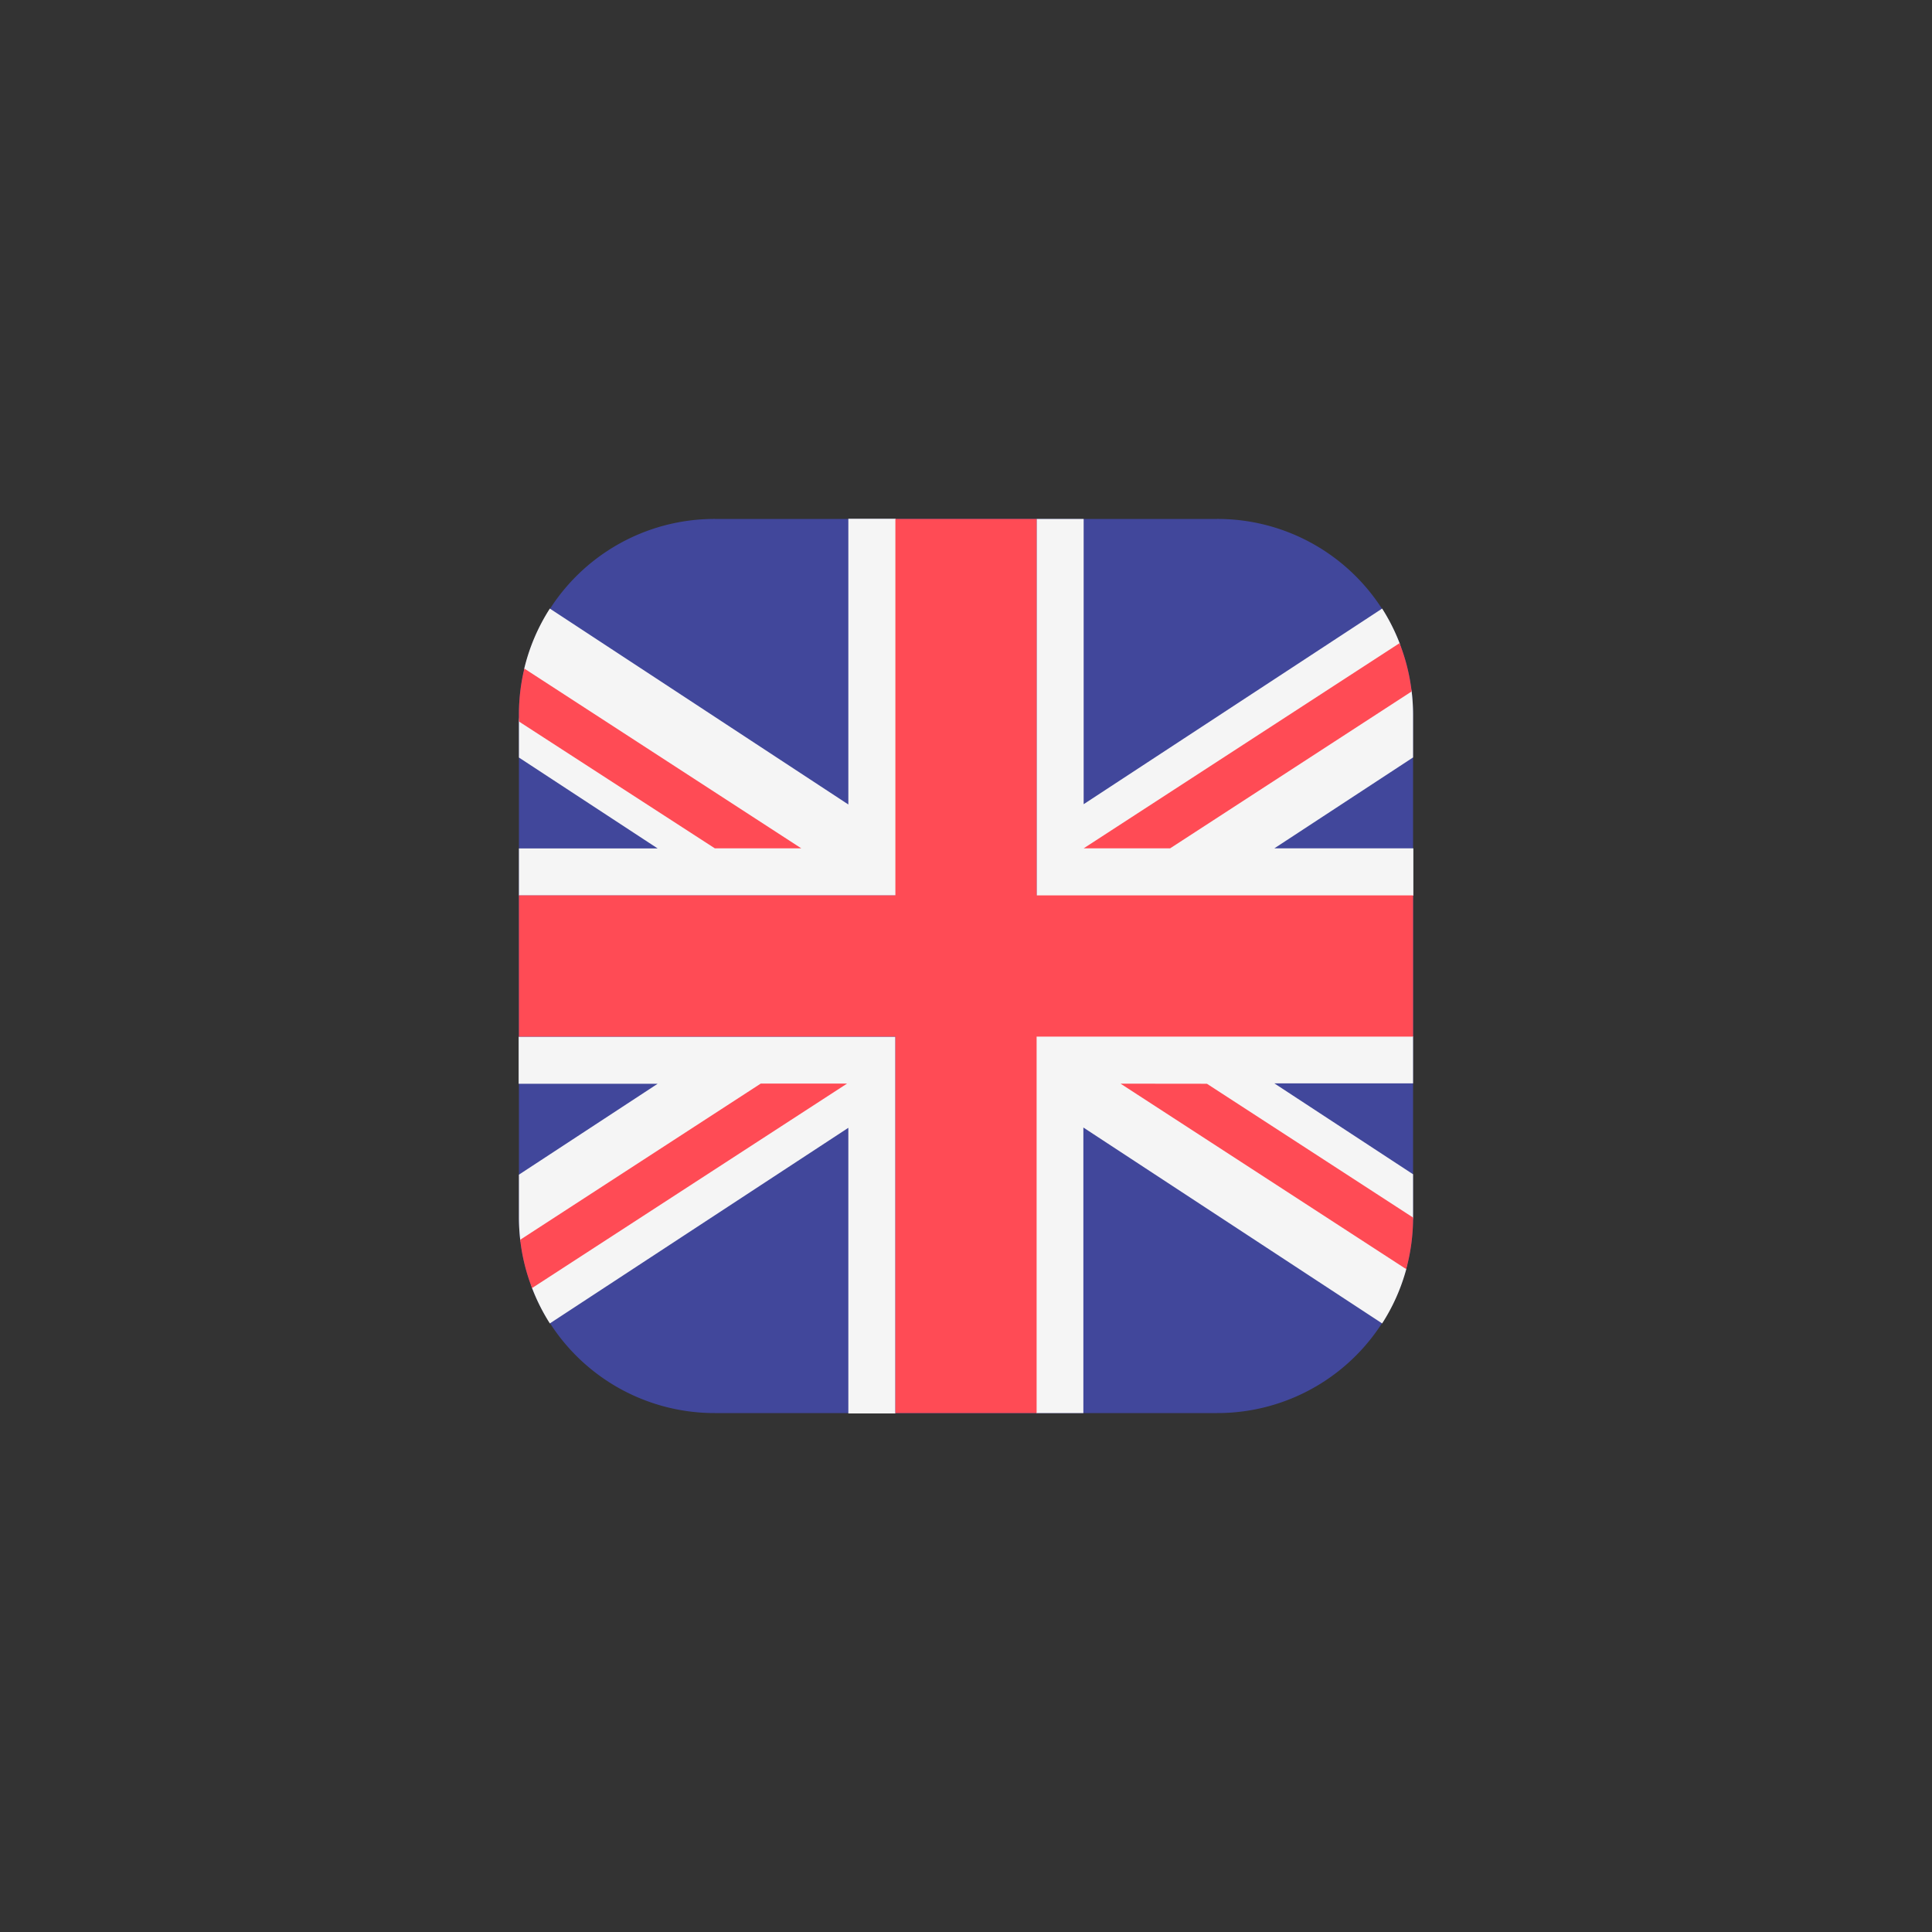
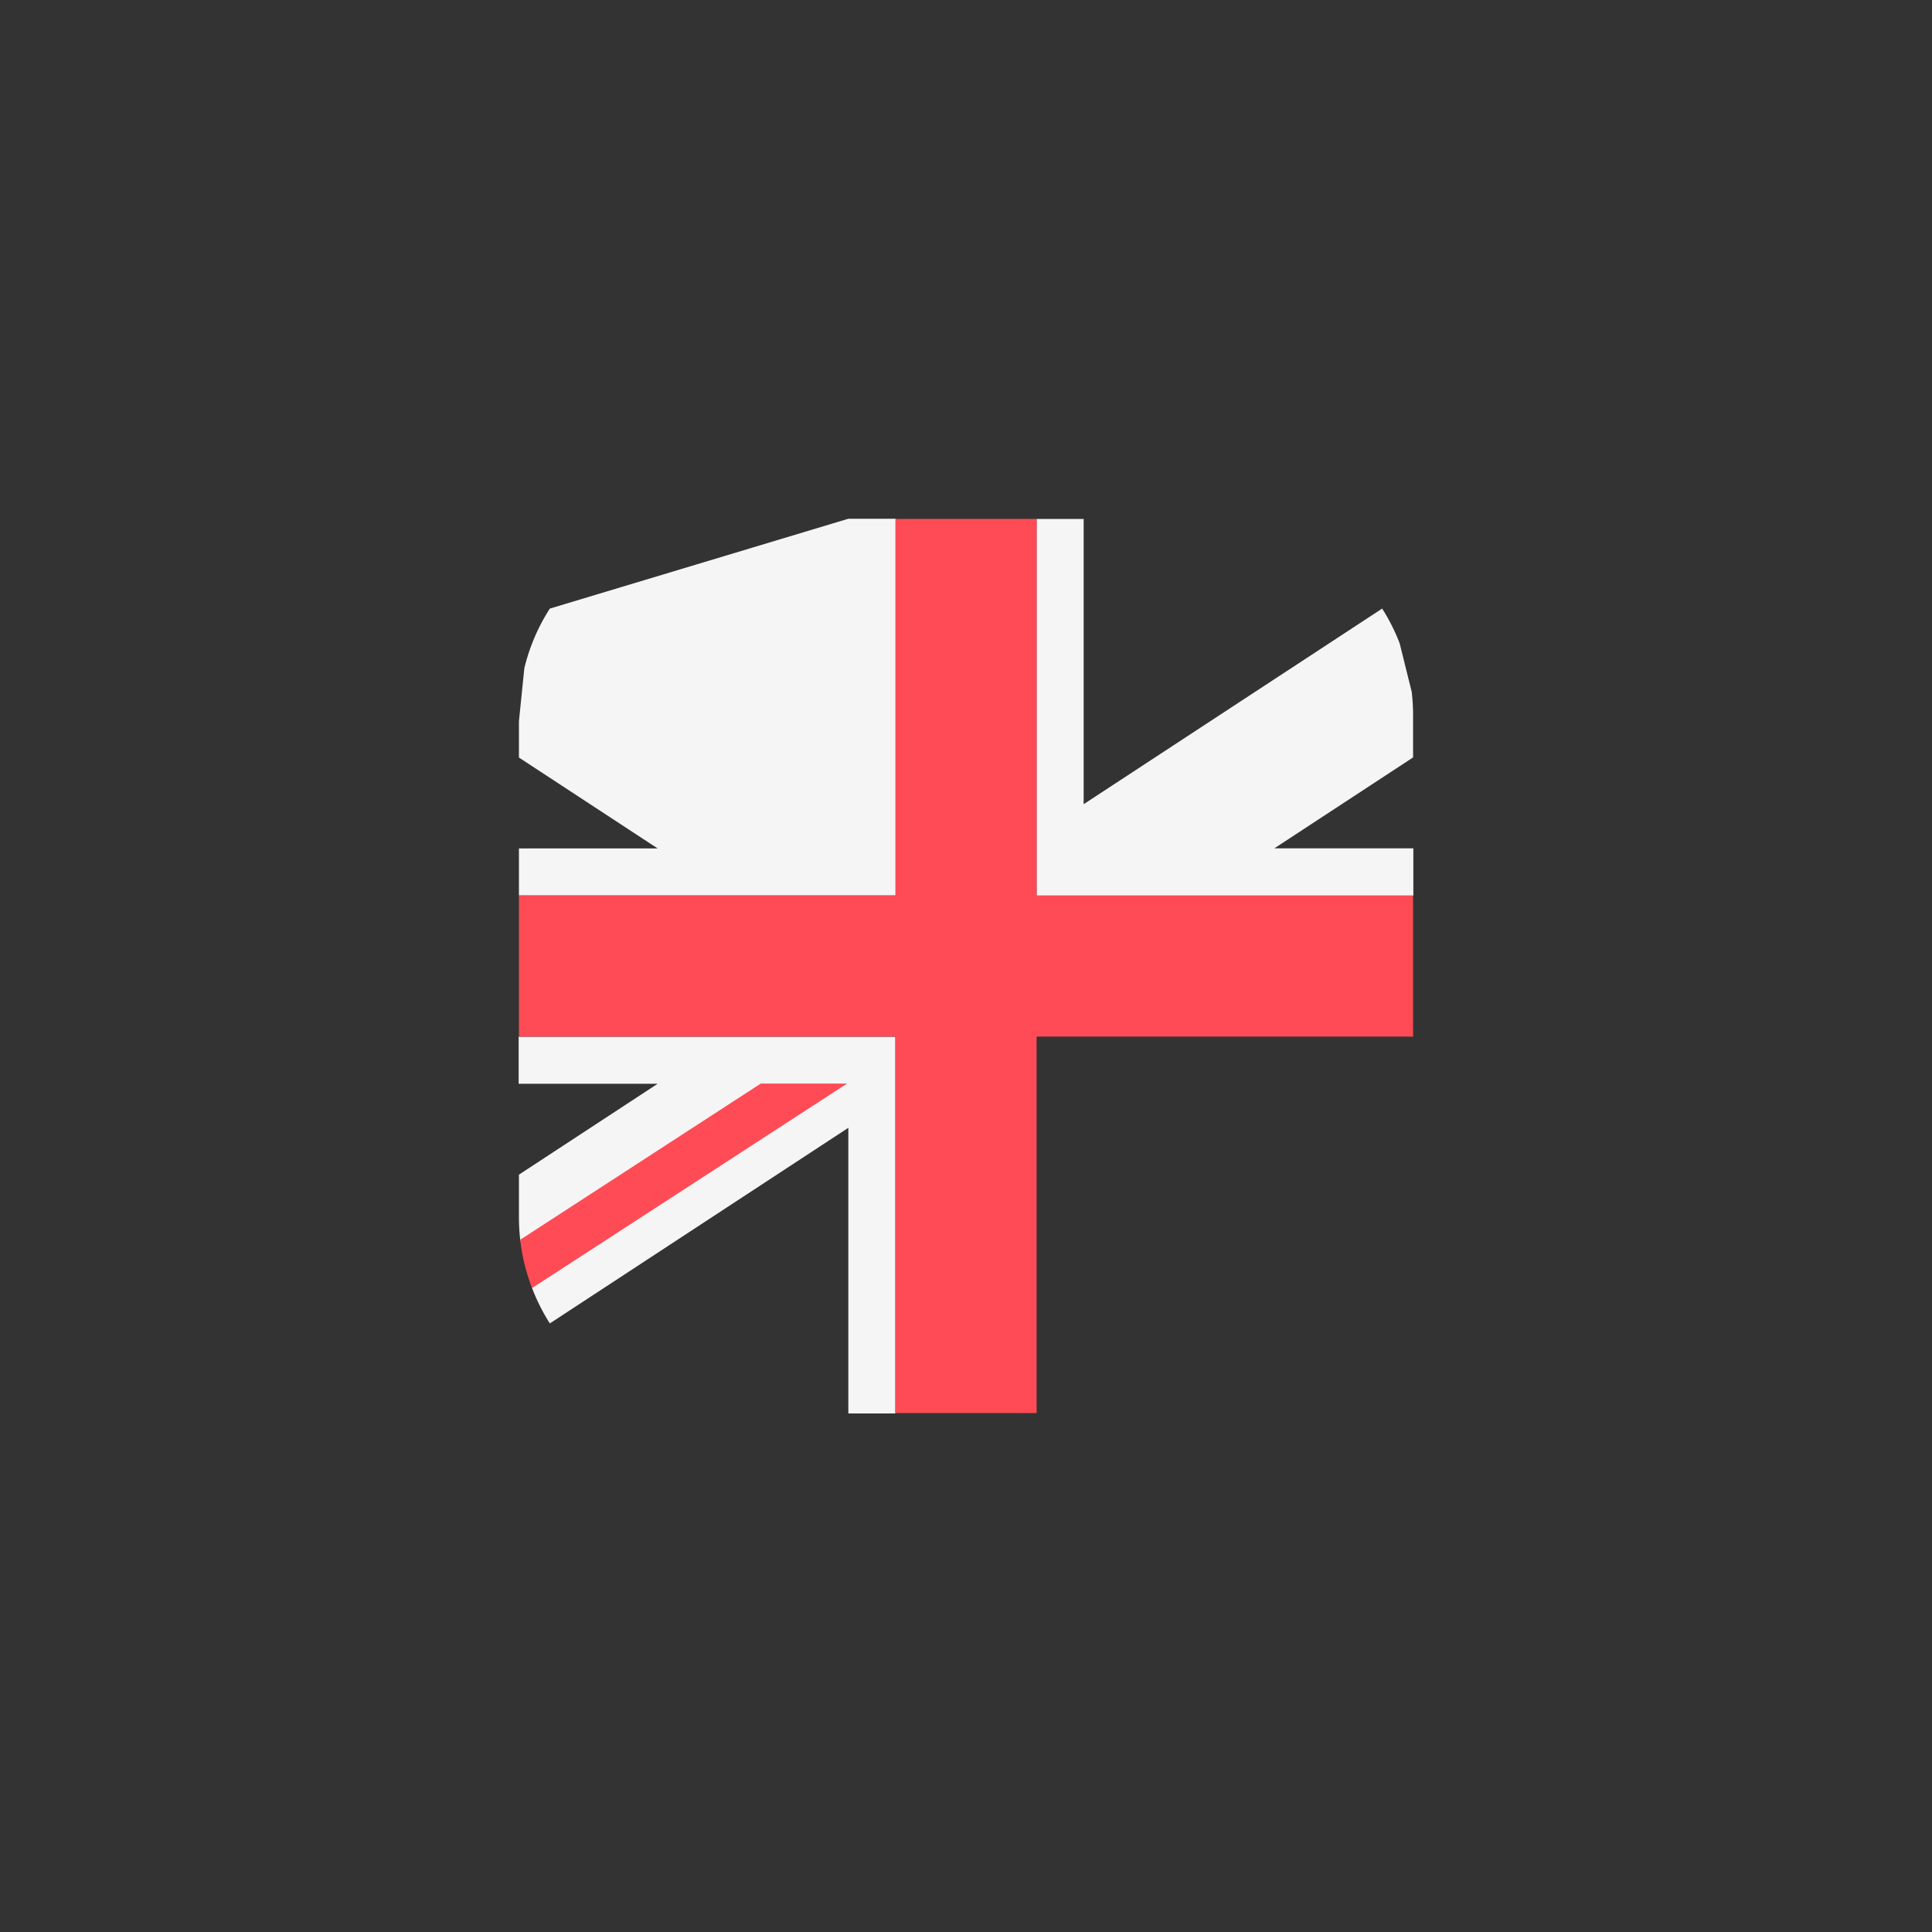
<svg xmlns="http://www.w3.org/2000/svg" id="Layer_2" data-name="Layer 2" viewBox="0 0 200 200">
  <rect x="0" y="0" width="200" height="200" fill="#333333" stroke="none" />
  <defs>
    <style>.cls-1{fill:#41479b;}.cls-2{fill:#f5f5f5;}.cls-3{fill:#ff4b55;}</style>
  </defs>
  <title>uk</title>
-   <path class="cls-1" d="M126,146.28H74A20.25,20.25,0,0,1,53.72,126V74A20.25,20.25,0,0,1,74,53.72H126A20.25,20.25,0,0,1,146.28,74V126A20.25,20.25,0,0,1,126,146.28Z" />
-   <path class="cls-2" d="M146.28,126v-4.44l-14.36-9.41h14.36v-4.87h-39v39h4.87V116.72L143.08,137a20.14,20.14,0,0,0,2.49-5.59" />
  <path class="cls-2" d="M55.08,133.34A20.2,20.2,0,0,0,56.92,137l30.9-20.25v29.57h4.87v-39h-39v4.87H68.08l-14.36,9.41V126a20.46,20.46,0,0,0,.13,2.3" />
-   <path class="cls-2" d="M53.72,74.66v3.76l14.36,9.41H53.72v4.87h39v-39H87.82V83.28L56.92,63a20.14,20.14,0,0,0-2.64,6.17" />
+   <path class="cls-2" d="M53.72,74.66v3.76l14.36,9.41H53.72v4.87h39v-39H87.82L56.92,63a20.14,20.14,0,0,0-2.64,6.17" />
  <path class="cls-2" d="M144.89,66.59A20.18,20.18,0,0,0,143.08,63l-30.9,20.25V53.72h-4.87v39h39V87.82H131.92l14.36-9.41V74a20.46,20.46,0,0,0-.14-2.38" />
  <polygon class="cls-3" points="107.31 53.72 92.69 53.72 92.69 92.69 53.72 92.69 53.72 107.31 92.69 107.31 92.69 146.28 107.31 146.28 107.31 107.31 146.28 107.31 146.28 92.69 107.31 92.69 107.31 53.72" />
  <path class="cls-3" d="M78.74,112.18,53.85,128.34a20.12,20.12,0,0,0,1.23,5l32.61-21.17H78.74Z" />
-   <path class="cls-3" d="M116,112.18l29.57,19.2a20.27,20.27,0,0,0,.71-5.34h0l-21.34-13.85Z" />
-   <path class="cls-3" d="M82.95,87.82,54.28,69.21A20.29,20.29,0,0,0,53.72,74v.69L74,87.82Z" />
-   <path class="cls-3" d="M121.13,87.82l25-16.24a20.12,20.12,0,0,0-1.25-5L112.18,87.82Z" />
</svg>